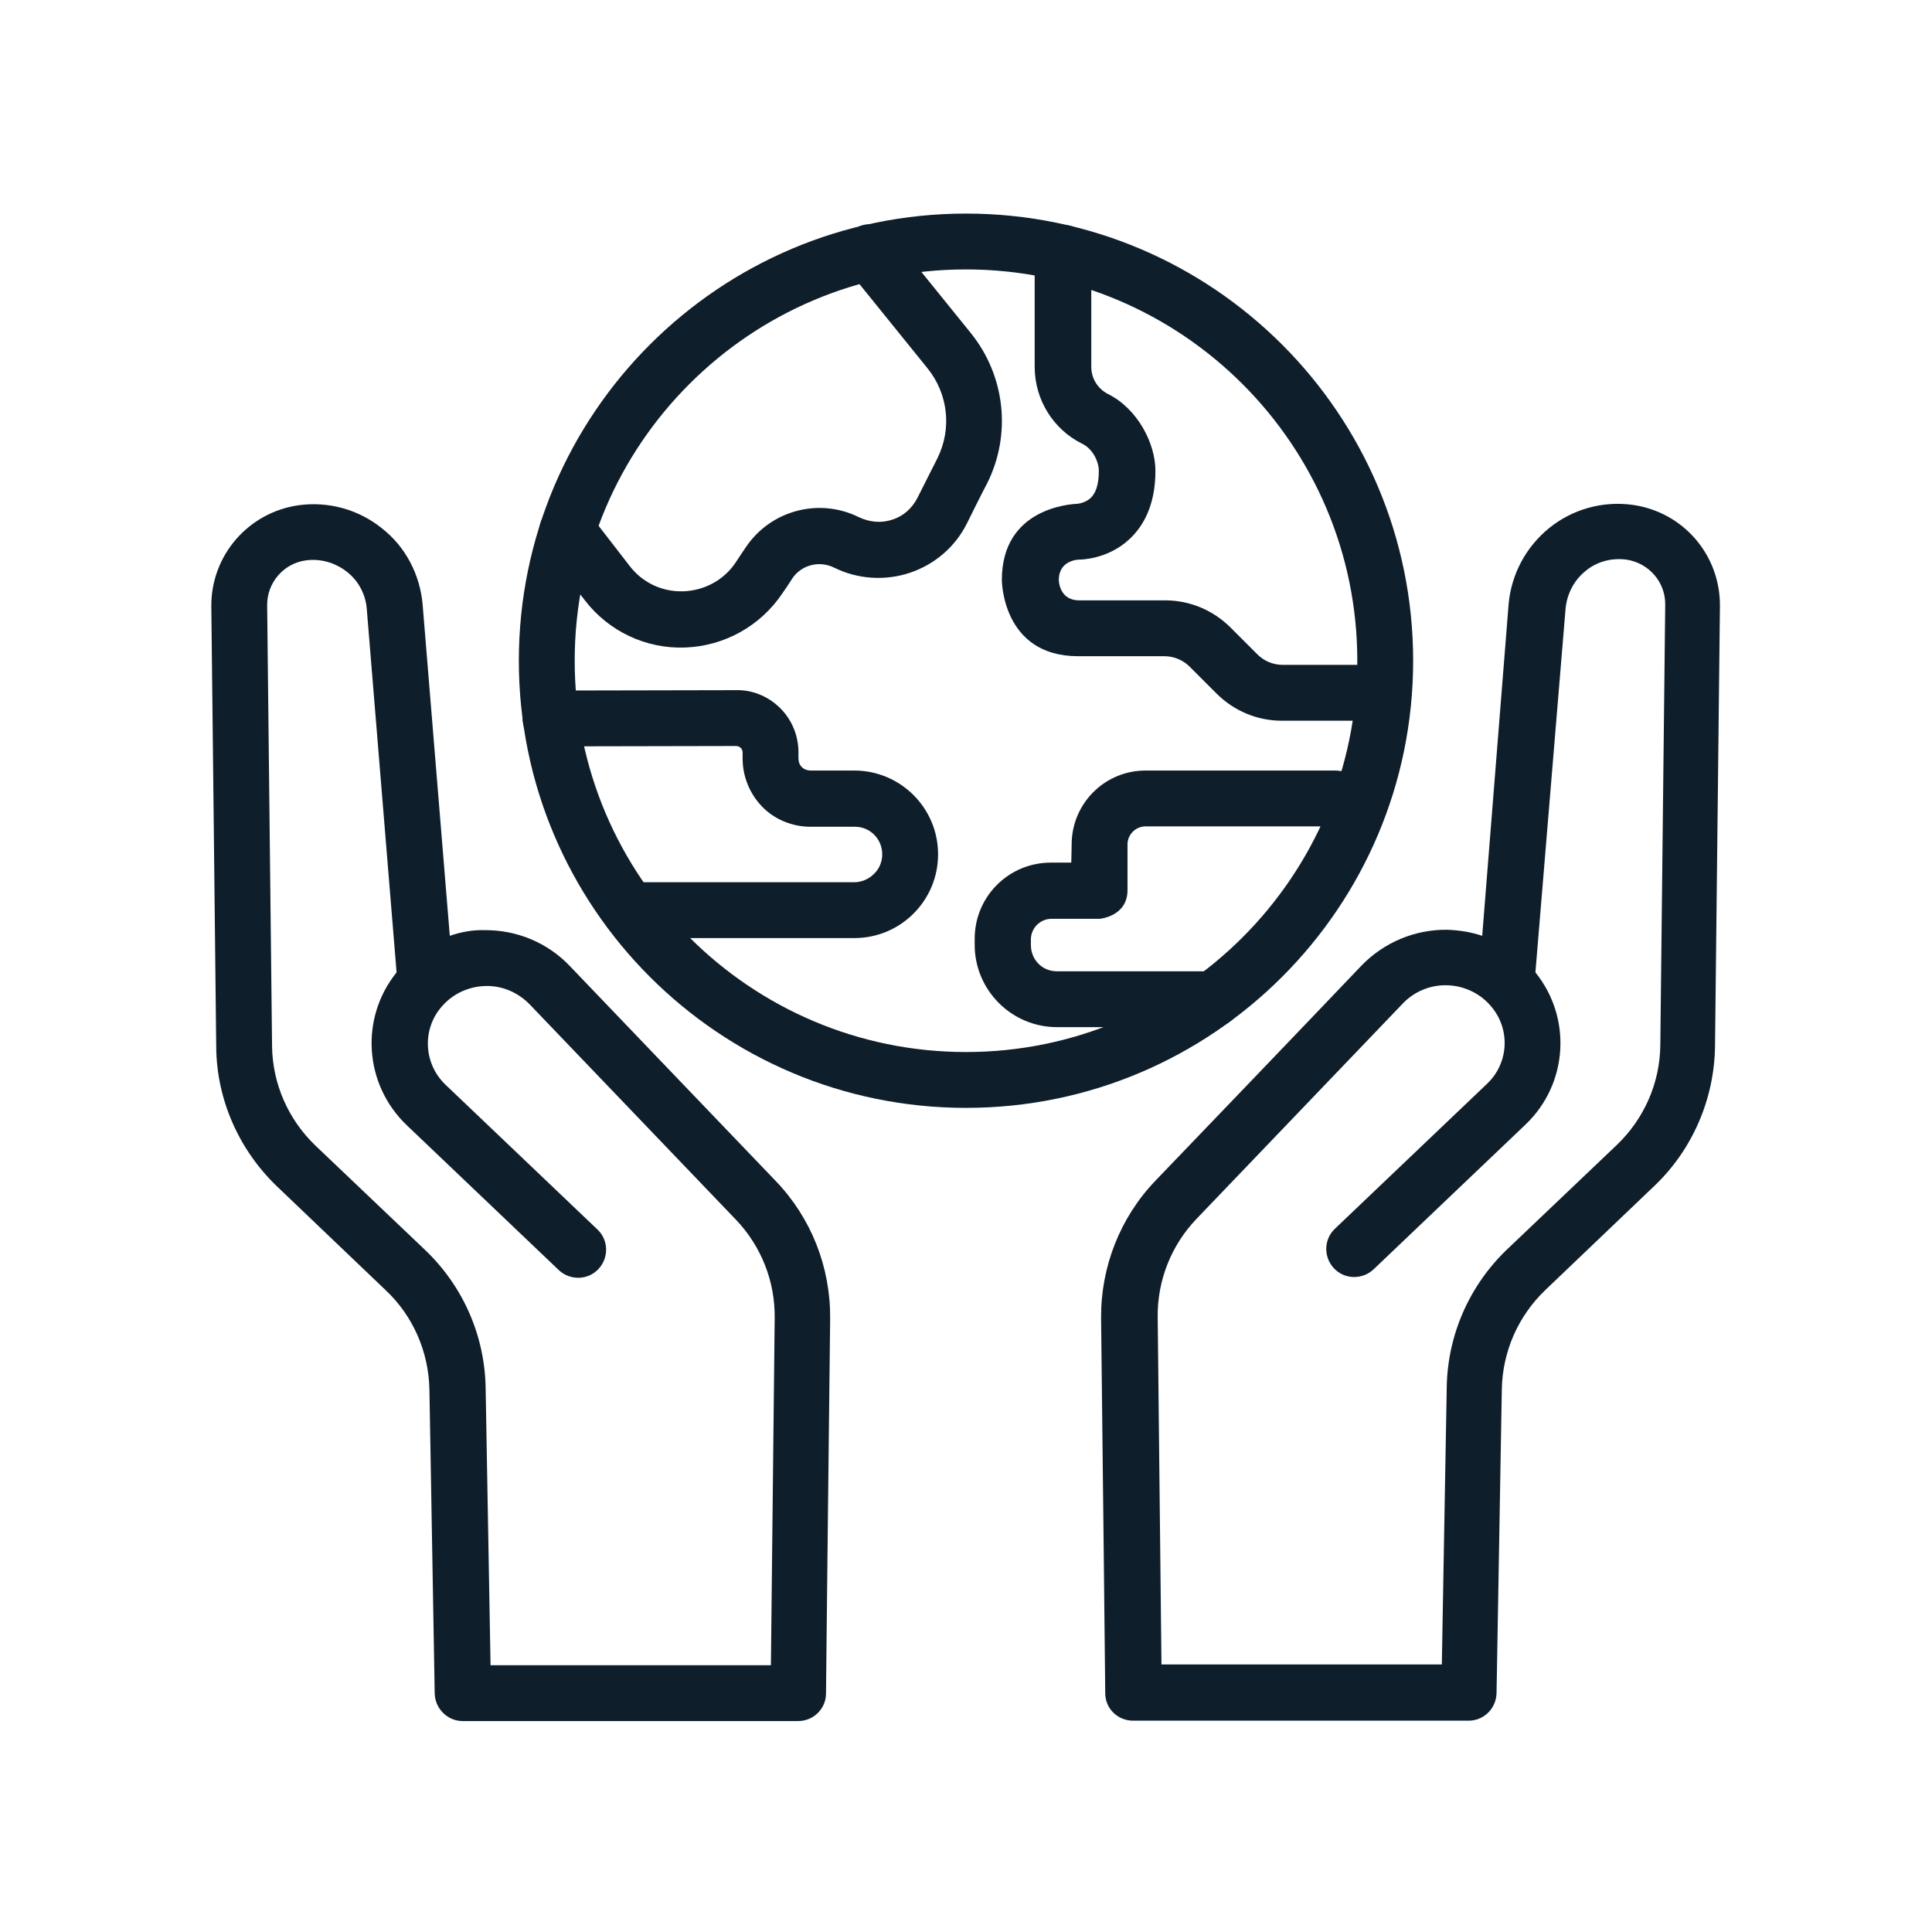
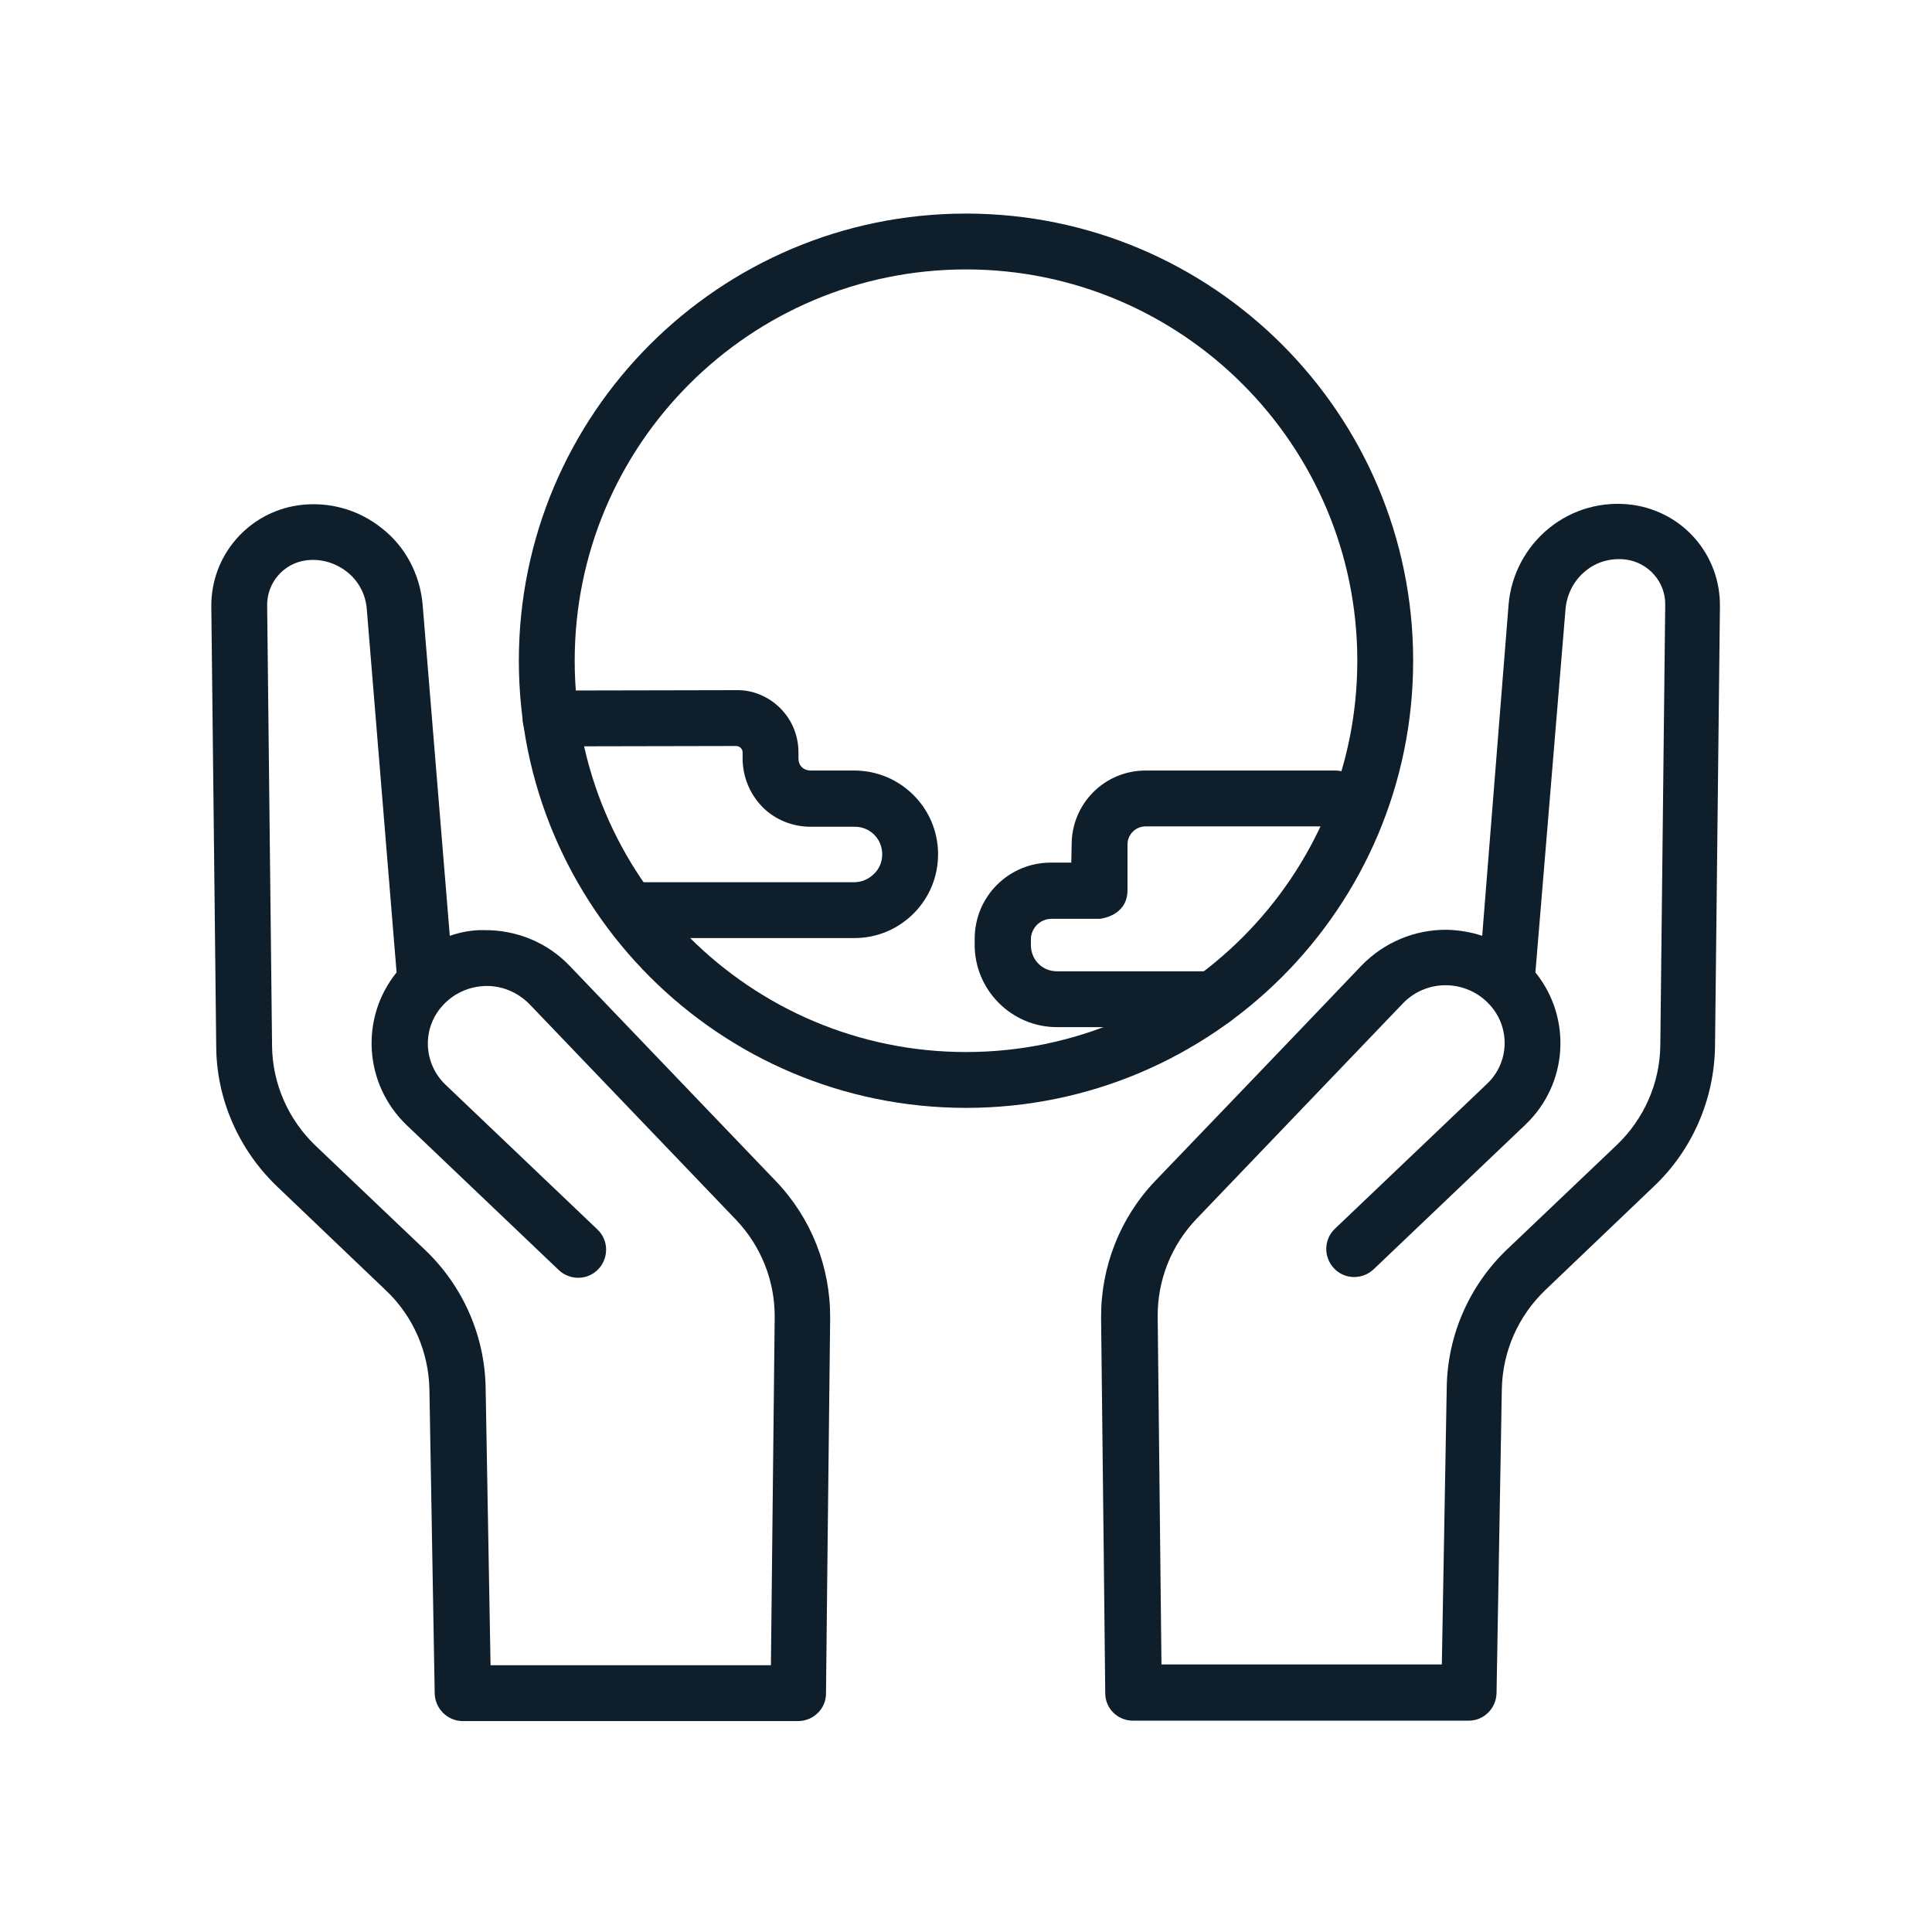
<svg xmlns="http://www.w3.org/2000/svg" version="1.1" id="Camada_1" x="0px" y="0px" viewBox="0 0 512 512" style="enable-background:new 0 0 512 512;" xml:space="preserve">
  <style type="text/css">
	.st0{fill-rule:evenodd;clip-rule:evenodd;fill:#0F1E2B;}
</style>
  <g id="Icon">
    <g>
      <path class="st0" d="M392.8,248c-3-1-6.1-1.5-9.3-1.6c-8.5-0.1-16.7,3.3-22.7,9.5c-16.2,17-40.1,41.9-54.6,57    c-9.4,9.8-14.5,22.9-14.4,36.4c0.4,33,1.1,99.4,1.1,99.4c0,4.1,3.3,7.3,7.4,7.3h88.9c4,0,7.3-3.2,7.4-7.3c0,0,0.9-51.9,1.4-80.6    c0.2-9.9,4.3-19.3,11.5-26.2l28.9-27.6c10.1-9.6,15.9-23,16.1-37l1.3-116.7c0.1-13.5-9.7-24.9-23.1-26.8c0,0,0,0,0,0    c-7.9-1.1-15.9,1.1-22.1,6.1c-6.2,5-10.1,12.3-10.8,20.2L392.8,248z M406.9,257.7c9.7,12,8.7,29.5-2.6,40.3    c-16.6,15.8-40.3,38.4-40.3,38.4c-3,2.8-7.7,2.7-10.5-0.3c-2.8-3-2.7-7.7,0.3-10.5l40.3-38.4c5.9-5.6,6.2-14.8,0.8-20.8l0,0    c-2.9-3.3-7.1-5.2-11.5-5.3c-4.4-0.1-8.7,1.7-11.7,4.9l-54.6,57c-6.7,7-10.4,16.3-10.3,26l1,92.1h74.3l1.3-73.4    c0.2-13.9,6-27.1,16.1-36.7l29-27.6c7.2-6.9,11.4-16.4,11.5-26.4l1.3-116.7c0.1-6-4.3-11.1-10.3-12h0c-3.9-0.5-7.8,0.5-10.8,3    c-3,2.4-4.9,6-5.3,9.9L406.9,257.7z" />
      <path class="st0" d="M119.2,248l-7.2-87.8c-0.7-7.9-4.5-15.3-10.8-20.2c-6.2-5-14.2-7.2-22.1-6.1c0,0,0,0,0,0    c-13.3,1.9-23.2,13.3-23.1,26.8c0.3,28.8,1,86.8,1.3,116.7c0.1,14,6,27.3,16.1,37l28.9,27.6c7.2,6.8,11.3,16.3,11.5,26.2    c0.5,28.7,1.4,80.6,1.4,80.6c0.1,4,3.4,7.3,7.4,7.3h88.9c4.1,0,7.4-3.3,7.4-7.3c0,0,0.7-66.4,1.1-99.4c0.1-13.6-5-26.6-14.4-36.4    c-14.5-15.1-38.3-40-54.6-57c-5.9-6.2-14.1-9.6-22.7-9.5C125.3,246.4,122.1,247,119.2,248L119.2,248z M105.1,257.7l-7.9-96.3    c-0.3-3.9-2.2-7.5-5.3-9.9c-3.1-2.4-6.9-3.5-10.8-3h0c-6,0.8-10.4,6-10.3,12l1.3,116.7c0.1,10,4.3,19.5,11.5,26.4l29,27.6    c10.1,9.6,15.9,22.8,16.1,36.7l1.3,73.4h74.3l1-92.1c0.1-9.7-3.6-19-10.3-26l-54.6-57c-3.1-3.2-7.3-5-11.7-4.9s-8.6,2-11.5,5.3    l0,0c-5.4,6-5,15.2,0.8,20.8l40.3,38.4c3,2.8,3.1,7.5,0.3,10.5c-2.8,3-7.5,3.1-10.5,0.3c0,0-23.7-22.6-40.3-38.4    C96.4,287.3,95.4,269.7,105.1,257.7L105.1,257.7z" />
      <path class="st0" d="M256,56.6c-65.4,0-118.5,53.1-118.5,118.5S190.6,293.6,256,293.6s118.5-53.1,118.5-118.5S321.4,56.6,256,56.6    L256,56.6z M256,71.4c57.2,0,103.7,46.5,103.7,103.7c0,57.2-46.5,103.7-103.7,103.7s-103.7-46.5-103.7-103.7    C152.3,117.8,198.8,71.4,256,71.4L256,71.4z" />
      <path class="st0" d="M283.9,228.6h-5.4c-5.4,0-10.5,2.1-14.3,5.9c-3.8,3.8-5.9,8.9-5.9,14.3v1.6c0,5.8,2.3,11.3,6.4,15.4    s9.6,6.4,15.4,6.4h41.4c4.1,0,7.4-3.3,7.4-7.4s-3.3-7.4-7.4-7.4h-41.4c-1.9,0-3.6-0.7-4.9-2c-1.3-1.3-2-3.1-2-4.9v-1.6    c0-1.4,0.6-2.8,1.6-3.8c1-1,2.4-1.6,3.8-1.6h12.8c0,0,7.4-0.6,7.4-7.6v-12.1c0-2.7,2.2-4.8,4.8-4.8h50.3c4.1,0,7.4-3.3,7.4-7.4    c0-4.1-3.3-7.4-7.4-7.4h-50.3c-10.9,0-19.6,8.8-19.6,19.6L283.9,228.6z" />
      <path class="st0" d="M233.8,226.4c0,2-0.8,3.9-2.2,5.2c-1.4,1.4-3.3,2.2-5.2,2.2h-59.3c-4.1,0-7.4,3.3-7.4,7.4    c0,4.1,3.3,7.4,7.4,7.4h59.3c5.9,0,11.5-2.3,15.7-6.5c4.2-4.2,6.5-9.8,6.5-15.7c0-12.3-10-22.2-22.2-22.2h-11.6    c-0.8,0-1.7-0.3-2.3-0.9c-0.6-0.6-0.9-1.4-0.9-2.3l0-1.6c0-4.4-1.7-8.6-4.8-11.7c-3.1-3.1-7.3-4.9-11.7-4.8l-49.2,0.1    c-4.1,0-7.4,3.3-7.4,7.4c0,4.1,3.3,7.4,7.4,7.4l49.2-0.1c0.4,0,0.9,0.2,1.2,0.5c0.3,0.3,0.5,0.7,0.5,1.2l0,1.6    c0,4.8,1.9,9.4,5.2,12.8s8,5.3,12.8,5.3h11.6C230.5,219,233.8,222.3,233.8,226.4z" />
-       <path class="st0" d="M144.4,145.4c0,0,4.8,6.2,10.6,13.7c6.3,8.2,16.2,12.9,26.6,12.5c10.4-0.4,19.9-5.7,25.7-14.3    c0.9-1.3,1.8-2.6,2.6-3.9c2.4-3.7,7.2-4.9,11.1-3h0c6.2,3.1,13.5,3.6,20.1,1.4c6.6-2.2,12.1-6.9,15.2-13.2    c1.7-3.4,3.5-7.1,5.3-10.5c6.5-13,4.8-28.5-4.3-39.8l-21.1-26.1c-2.6-3.2-7.2-3.7-10.4-1.1c-3.2,2.6-3.7,7.2-1.1,10.4l21.1,26.1    c5.5,6.8,6.5,16.1,2.6,23.9l-5.3,10.5c-1.4,2.7-3.7,4.8-6.6,5.7c-2.9,1-6,0.7-8.8-0.6l0,0c-10.6-5.3-23.5-1.9-30.1,8    c-0.8,1.2-1.7,2.5-2.6,3.9c-3.1,4.7-8.3,7.5-13.9,7.7c-5.6,0.2-10.9-2.3-14.3-6.8l-10.6-13.7c-2.5-3.2-7.2-3.8-10.4-1.3    C142.5,137.5,141.9,142.2,144.4,145.4z" />
-       <path class="st0" d="M274.2,67v30.2c0,8.7,4.9,16.6,12.6,20.4l0,0c2.7,1.3,4.4,4.6,4.4,7.2c0,3.6-0.8,5.9-2.2,7.2    c-1.4,1.3-3.4,1.5-3.4,1.5c-1.9,0.1-20.1,1.1-20.1,20.2c0,0,0,20.2,20.2,20.2h22.8c2.6,0,5,1,6.8,2.8l7.1,7.1    c4.6,4.6,10.8,7.2,17.3,7.2h26.8c4.1,0,7.4-3.3,7.4-7.4c0-4.1-3.3-7.4-7.4-7.4H340c-2.6,0-5-1-6.8-2.8l-7.1-7.1    c-4.6-4.6-10.8-7.2-17.3-7.2h-22.8c-5.4,0-5.4-5.4-5.4-5.4c0-5.4,5.4-5.4,5.4-5.4s7.5,0.1,13.4-5.5c3.5-3.3,6.8-8.8,6.8-18    c0-7.5-4.9-16.6-12.6-20.4h0c-2.7-1.4-4.4-4.1-4.4-7.2V67c0-4.1-3.3-7.4-7.4-7.4C277.6,59.5,274.2,62.9,274.2,67L274.2,67z" />
    </g>
  </g>
</svg>